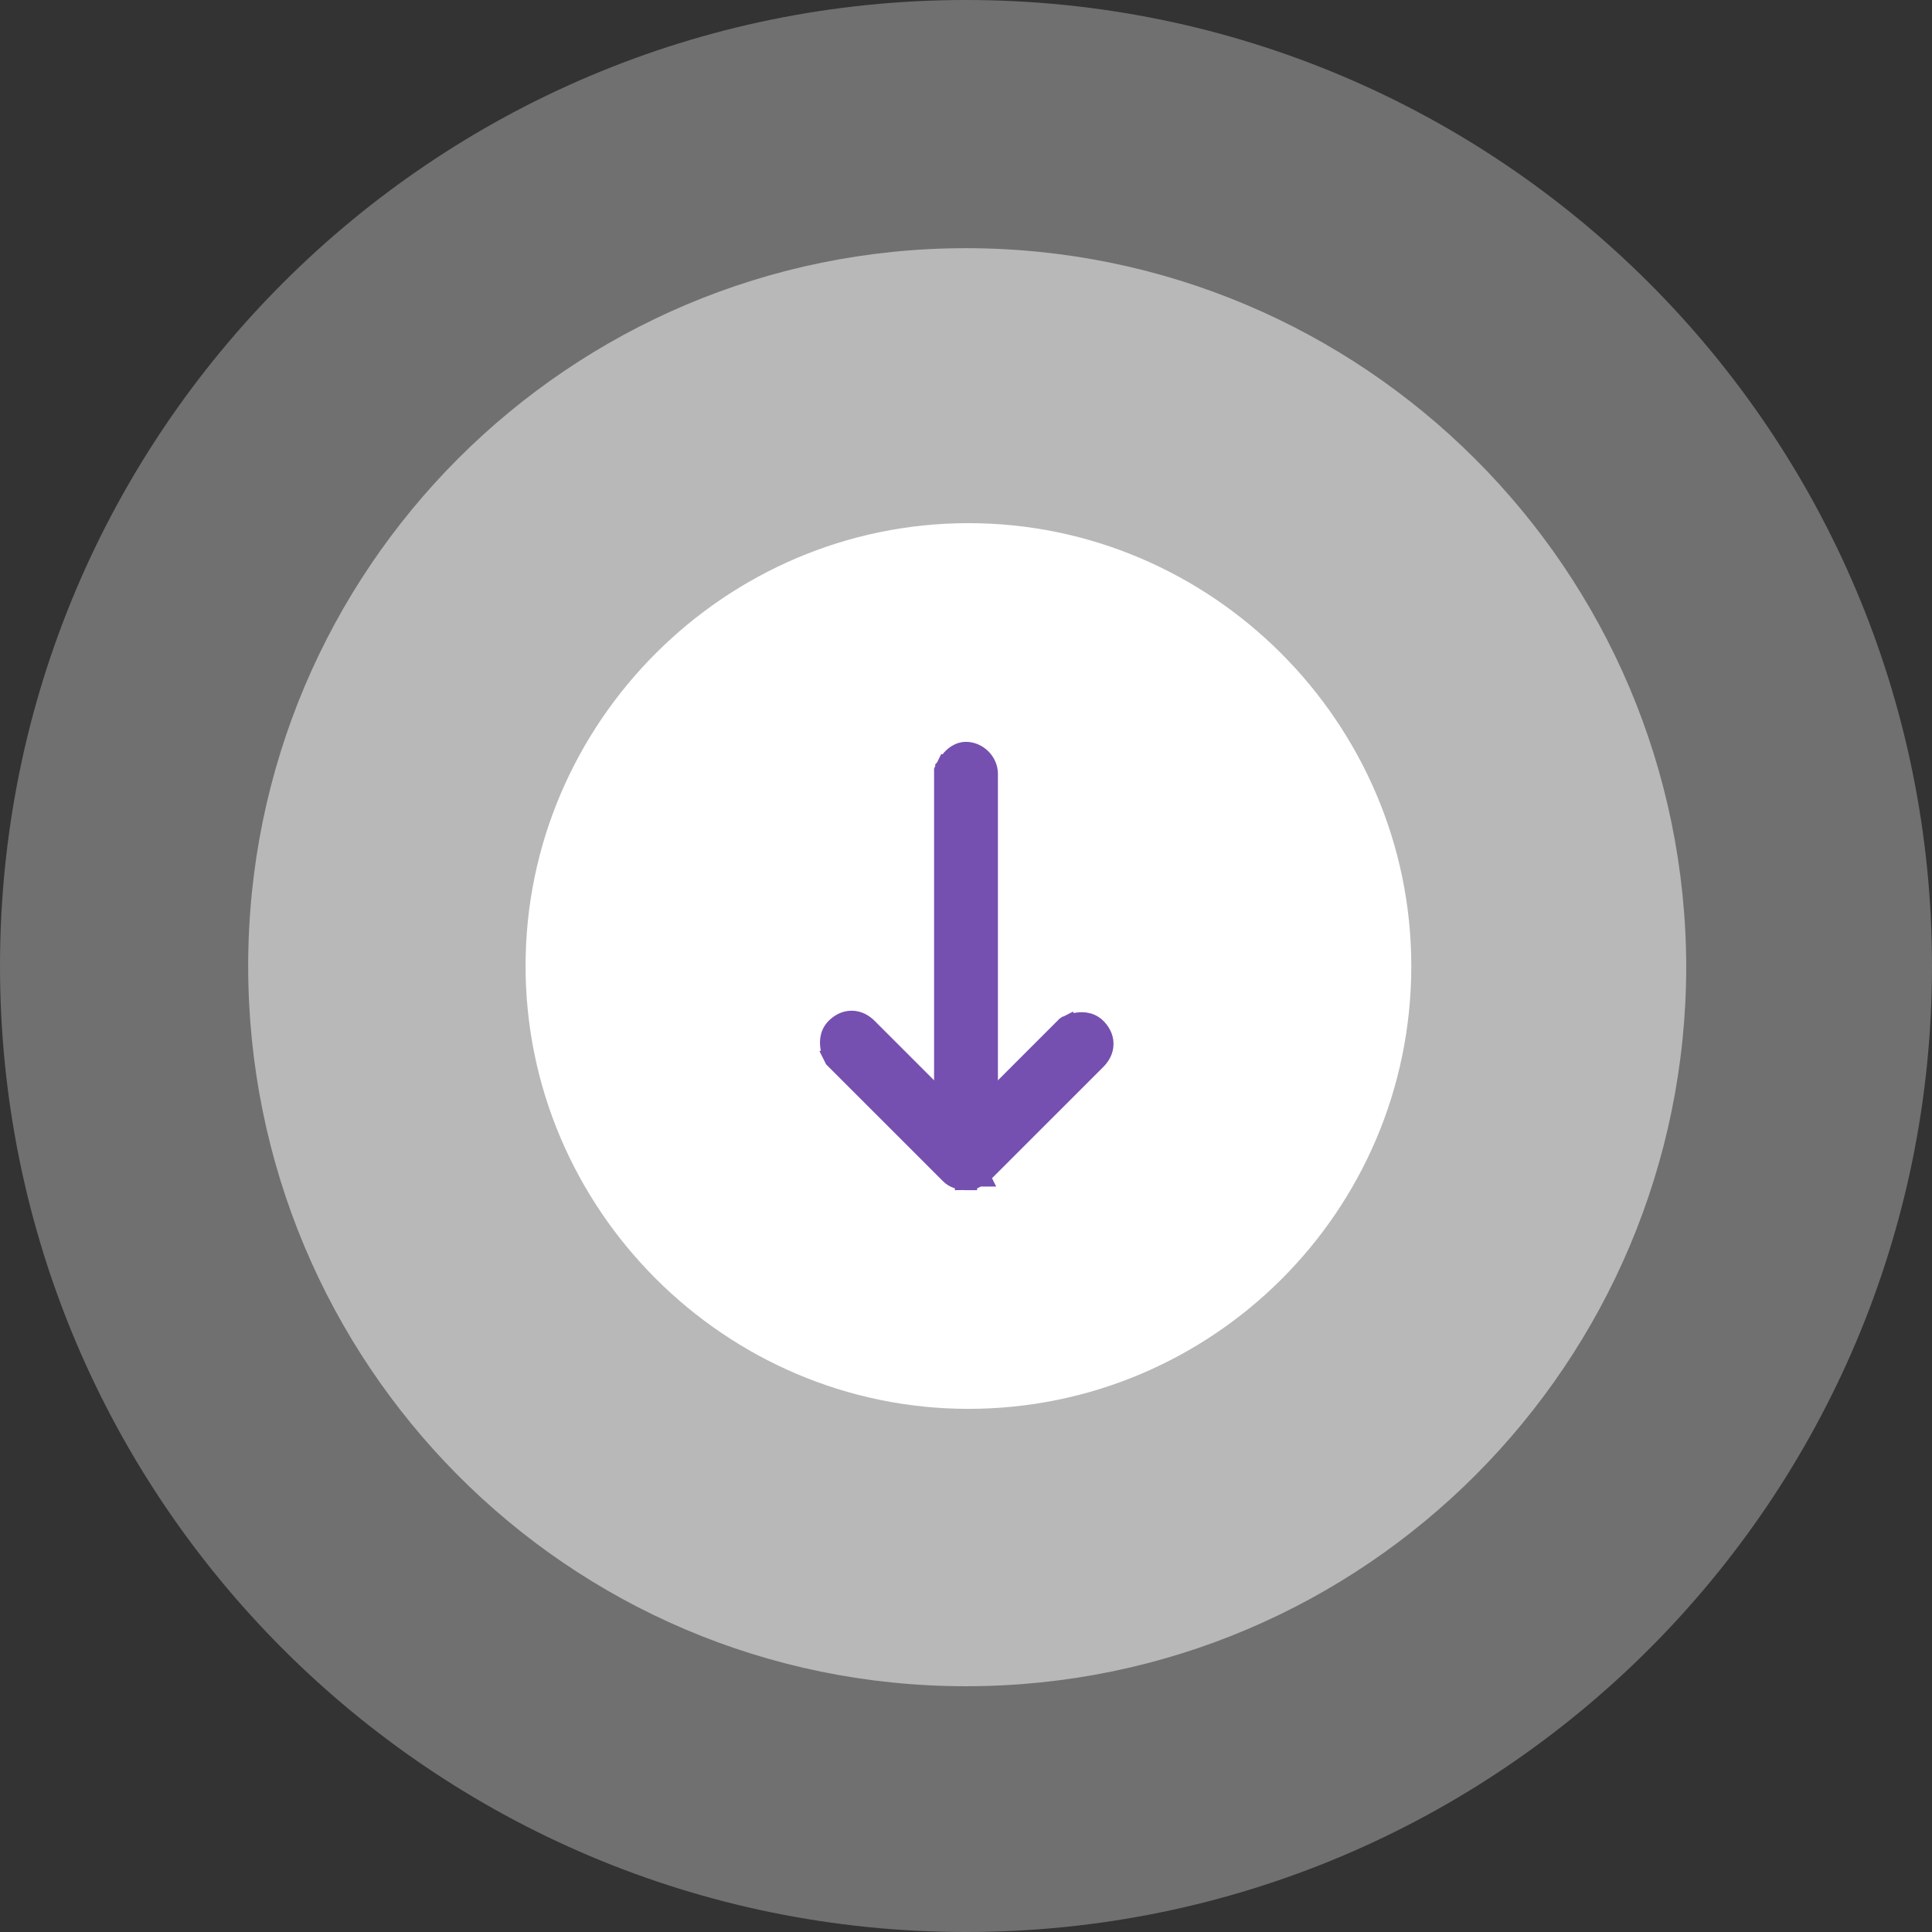
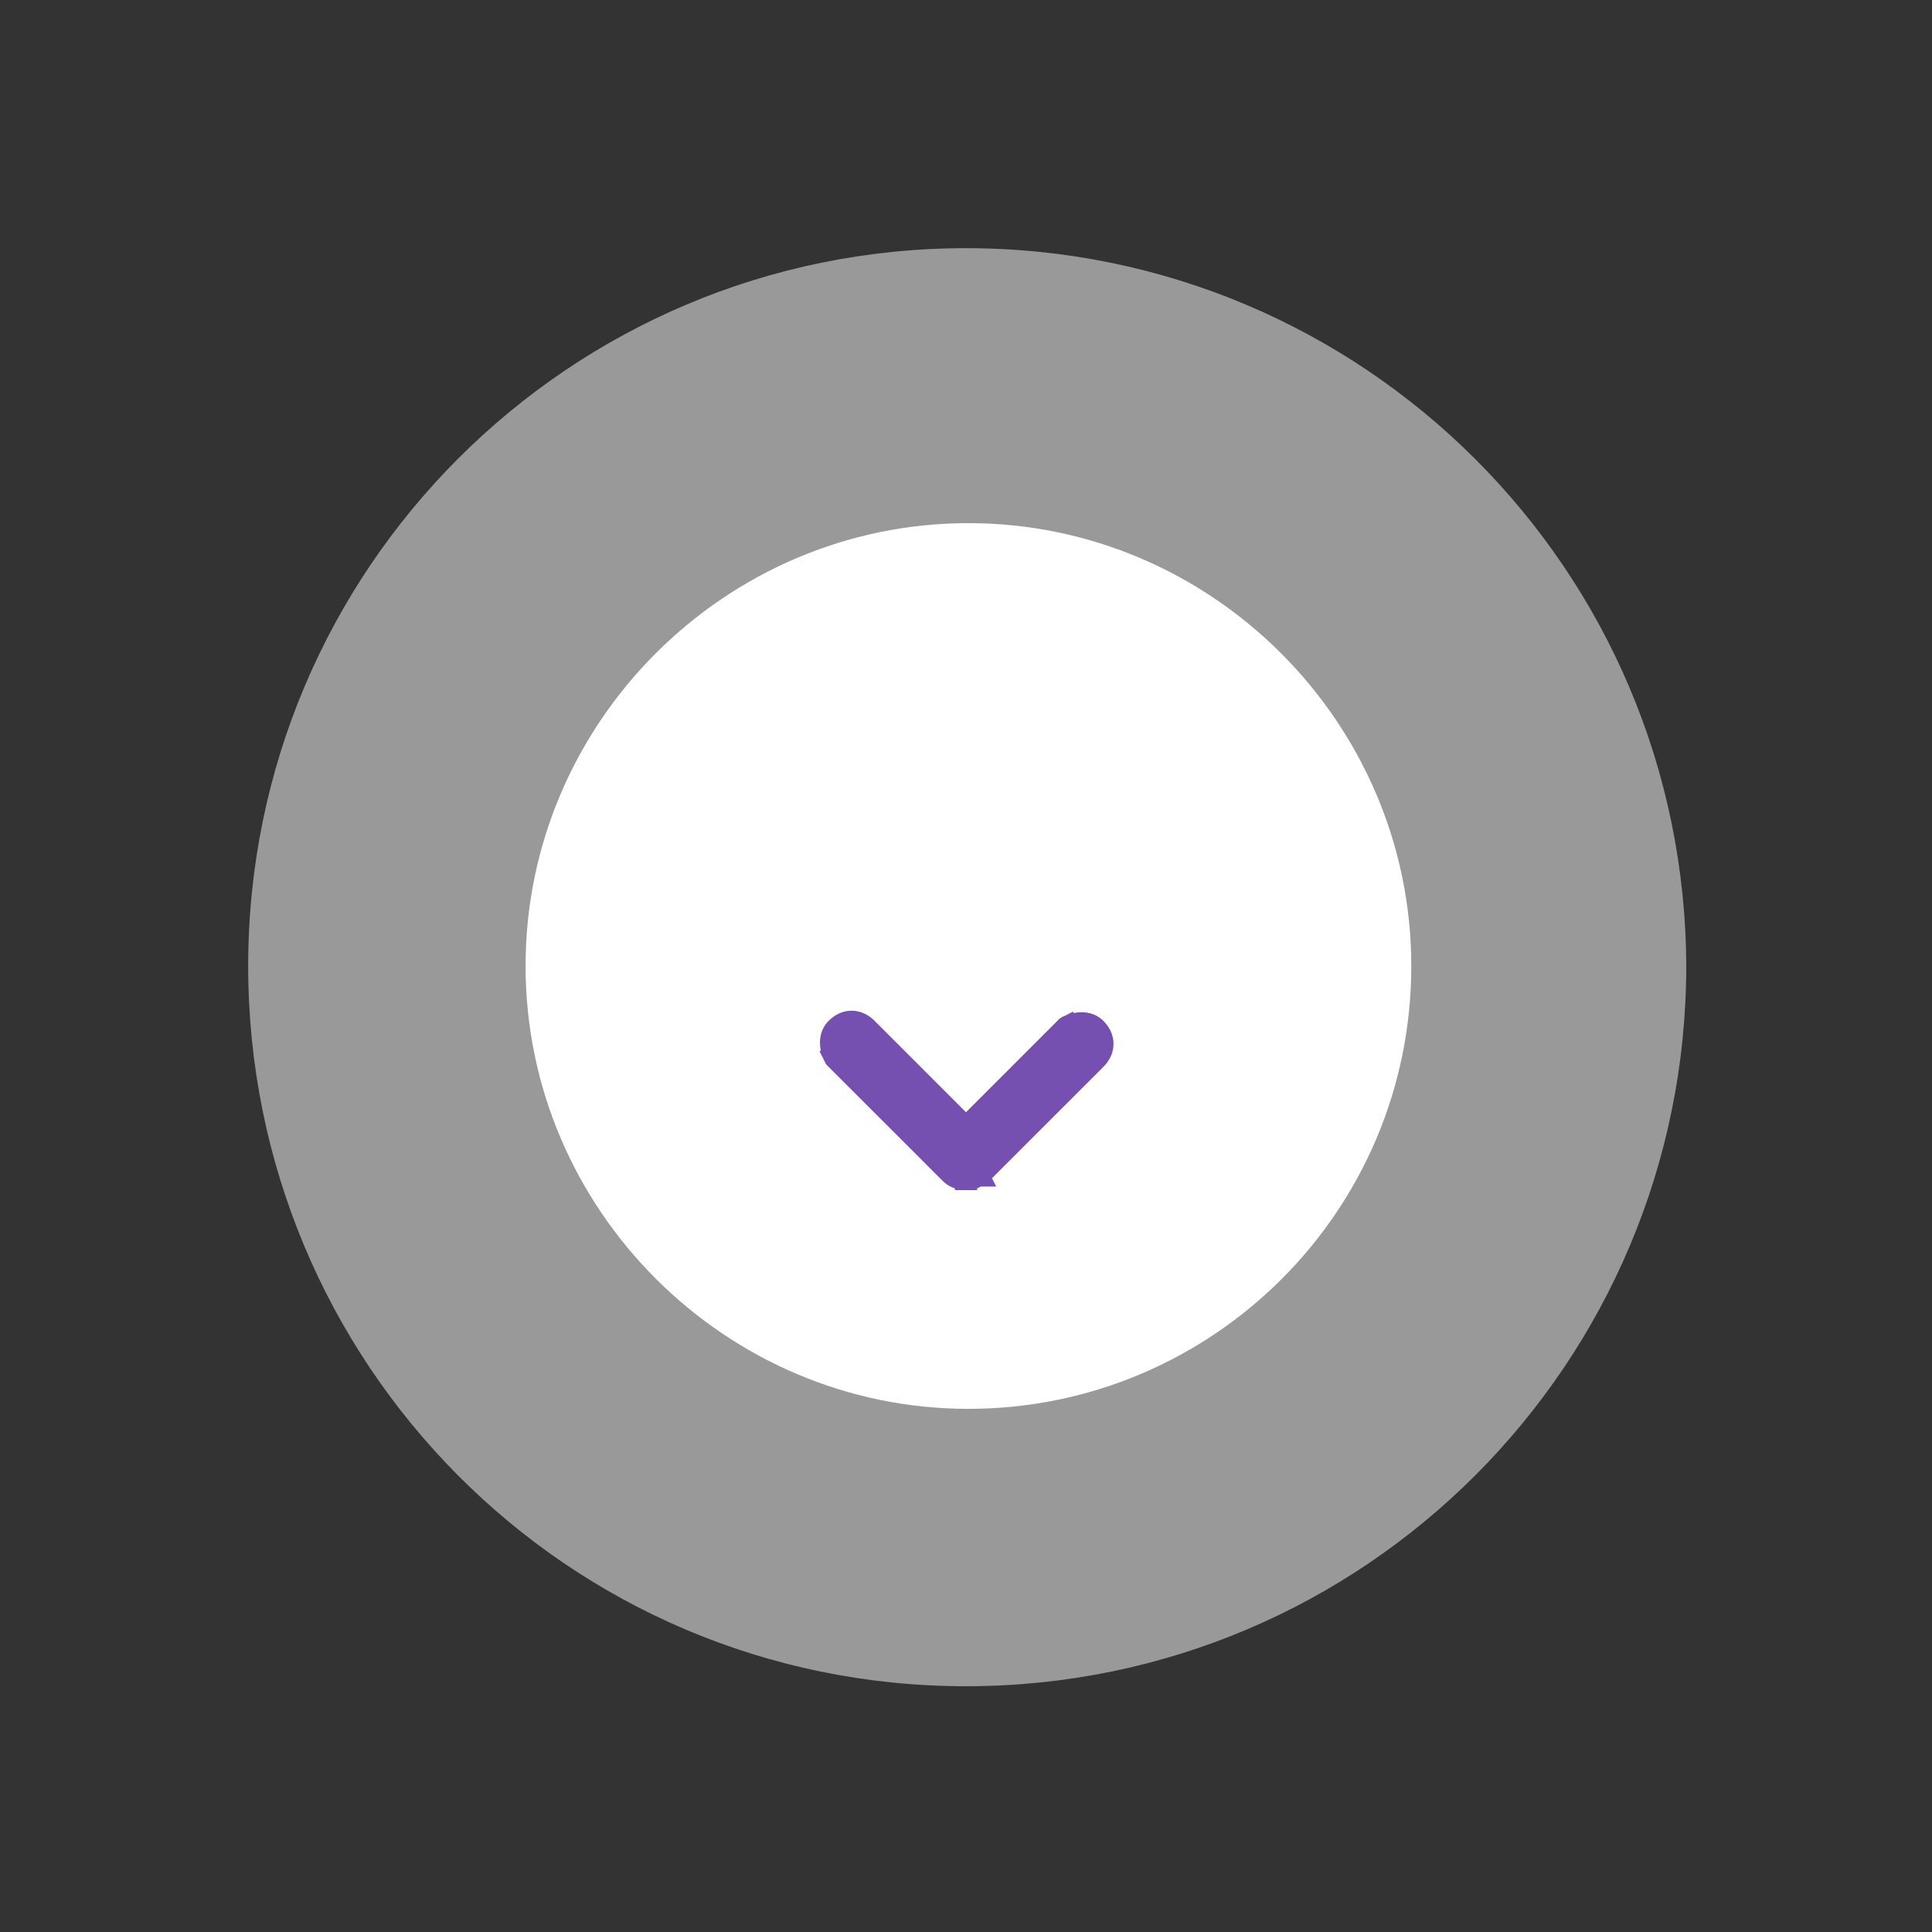
<svg xmlns="http://www.w3.org/2000/svg" width="87" height="87" viewBox="0 0 87 87" fill="none">
  <rect x="0" y="0" width="87" height="87" fill="#333333" stroke="none" />
  <g clip-path="url(#clip0_479_1947)">
-     <path opacity="0.3" d="M43.5 87C67.524 87 87 67.524 87 43.5C87 19.476 67.524 0 43.5 0C19.476 0 -6.10352e-05 19.476 -6.10352e-05 43.5C-6.10352e-05 67.524 19.476 87 43.5 87Z" fill="white" />
    <path opacity="0.5" d="M75.933 43.5C75.933 61.36 61.47 75.933 43.5 75.933C25.53 75.933 11.176 61.36 11.176 43.5C11.176 25.64 25.64 11.176 43.5 11.176C61.36 11.176 75.933 25.64 75.933 43.61V43.5Z" fill="white" />
    <path d="M63.552 43.5C63.552 54.567 54.567 63.442 43.609 63.442C32.652 63.442 23.667 54.457 23.667 43.5C23.667 32.543 32.652 23.558 43.609 23.558C54.567 23.558 63.552 32.543 63.552 43.5Z" fill="white" />
-     <path d="M43.5 52.594L43.5 53.094C43.597 53.094 43.684 53.072 43.735 53.058C43.793 53.041 43.848 53.021 43.891 53.004C43.935 52.986 43.974 52.969 44.002 52.956C44.016 52.95 44.028 52.944 44.036 52.94L44.047 52.935L44.05 52.933L44.051 52.932L44.052 52.932L44.052 52.932L44.052 52.932C44.052 52.932 44.052 52.932 43.829 52.485L44.052 52.932L44.125 52.896L44.182 52.838L49.332 47.689C49.496 47.525 49.643 47.295 49.643 47.006C49.643 46.717 49.496 46.488 49.332 46.324C49.035 46.027 48.642 46.071 48.47 46.105C48.365 46.126 48.276 46.156 48.214 46.18C48.182 46.192 48.155 46.204 48.136 46.212C48.126 46.217 48.118 46.221 48.111 46.224L48.103 46.228L48.1 46.229L48.099 46.23L48.098 46.23L48.098 46.23C48.098 46.23 48.097 46.23 48.321 46.678L48.097 46.23L48.025 46.267L47.968 46.324L43.5 50.792L39.032 46.324C38.868 46.16 38.639 46.013 38.35 46.013C38.061 46.013 37.832 46.16 37.668 46.324C37.37 46.621 37.414 47.014 37.449 47.187C37.47 47.291 37.5 47.38 37.524 47.443C37.536 47.474 37.547 47.501 37.556 47.52C37.56 47.53 37.564 47.538 37.567 47.545L37.571 47.553L37.573 47.556L37.574 47.557L37.574 47.558L37.574 47.558C37.574 47.559 37.574 47.559 38.021 47.335L37.574 47.559L37.61 47.631L37.668 47.689L42.818 52.838C42.979 52.999 43.181 53.051 43.279 53.071C43.337 53.083 43.389 53.088 43.426 53.091C43.444 53.093 43.461 53.093 43.473 53.094L43.489 53.094L43.495 53.094L43.498 53.094L43.499 53.094L43.499 53.094L43.5 53.094C43.5 53.094 43.5 53.094 43.5 52.594Z" fill="#7550B0" stroke="#7550B0" />
-     <path d="M43.5 51.937L43.276 52.384L43.382 52.437H43.5C43.719 52.437 43.883 52.331 43.973 52.259C44.071 52.181 44.147 52.09 44.201 52.018C44.257 51.943 44.302 51.871 44.332 51.819C44.348 51.793 44.36 51.77 44.369 51.754L44.38 51.733L44.383 51.727L44.385 51.724L44.385 51.723L44.385 51.723L44.385 51.722C44.385 51.722 44.385 51.722 43.938 51.499L44.385 51.722L44.438 51.617V51.499V34.844C44.438 34.572 44.307 34.341 44.155 34.189C44.002 34.037 43.772 33.906 43.5 33.906C43.281 33.906 43.117 34.011 43.027 34.084C42.929 34.161 42.852 34.253 42.799 34.325C42.742 34.4 42.698 34.472 42.667 34.523C42.652 34.55 42.64 34.572 42.631 34.589L42.62 34.609L42.617 34.616L42.615 34.618L42.615 34.619L42.615 34.62L42.614 34.62C42.614 34.62 42.614 34.62 43.062 34.844L42.614 34.62L42.562 34.726V34.844V51.499C42.562 51.718 42.667 51.882 42.74 51.972C42.818 52.069 42.909 52.146 42.981 52.2C43.056 52.256 43.128 52.301 43.179 52.331C43.206 52.347 43.228 52.359 43.245 52.368L43.266 52.379L43.272 52.382L43.275 52.383L43.276 52.384L43.276 52.384L43.276 52.384C43.276 52.384 43.276 52.384 43.5 51.937Z" fill="#7550B0" stroke="#7550B0" />
+     <path d="M43.5 52.594L43.5 53.094C43.597 53.094 43.684 53.072 43.735 53.058C43.793 53.041 43.848 53.021 43.891 53.004C43.935 52.986 43.974 52.969 44.002 52.956C44.016 52.95 44.028 52.944 44.036 52.94L44.047 52.935L44.05 52.933L44.051 52.932L44.052 52.932L44.052 52.932L44.052 52.932C44.052 52.932 44.052 52.932 43.829 52.485L44.052 52.932L44.125 52.896L44.182 52.838L49.332 47.689C49.496 47.525 49.643 47.295 49.643 47.006C49.643 46.717 49.496 46.488 49.332 46.324C49.035 46.027 48.642 46.071 48.47 46.105C48.365 46.126 48.276 46.156 48.214 46.18C48.126 46.217 48.118 46.221 48.111 46.224L48.103 46.228L48.1 46.229L48.099 46.23L48.098 46.23L48.098 46.23C48.098 46.23 48.097 46.23 48.321 46.678L48.097 46.23L48.025 46.267L47.968 46.324L43.5 50.792L39.032 46.324C38.868 46.16 38.639 46.013 38.35 46.013C38.061 46.013 37.832 46.16 37.668 46.324C37.37 46.621 37.414 47.014 37.449 47.187C37.47 47.291 37.5 47.38 37.524 47.443C37.536 47.474 37.547 47.501 37.556 47.52C37.56 47.53 37.564 47.538 37.567 47.545L37.571 47.553L37.573 47.556L37.574 47.557L37.574 47.558L37.574 47.558C37.574 47.559 37.574 47.559 38.021 47.335L37.574 47.559L37.61 47.631L37.668 47.689L42.818 52.838C42.979 52.999 43.181 53.051 43.279 53.071C43.337 53.083 43.389 53.088 43.426 53.091C43.444 53.093 43.461 53.093 43.473 53.094L43.489 53.094L43.495 53.094L43.498 53.094L43.499 53.094L43.499 53.094L43.5 53.094C43.5 53.094 43.5 53.094 43.5 52.594Z" fill="#7550B0" stroke="#7550B0" />
  </g>
  <defs>
    <clipPath id="clip0_479_1947">
      <rect width="87" height="87" fill="white" />
    </clipPath>
  </defs>
</svg>